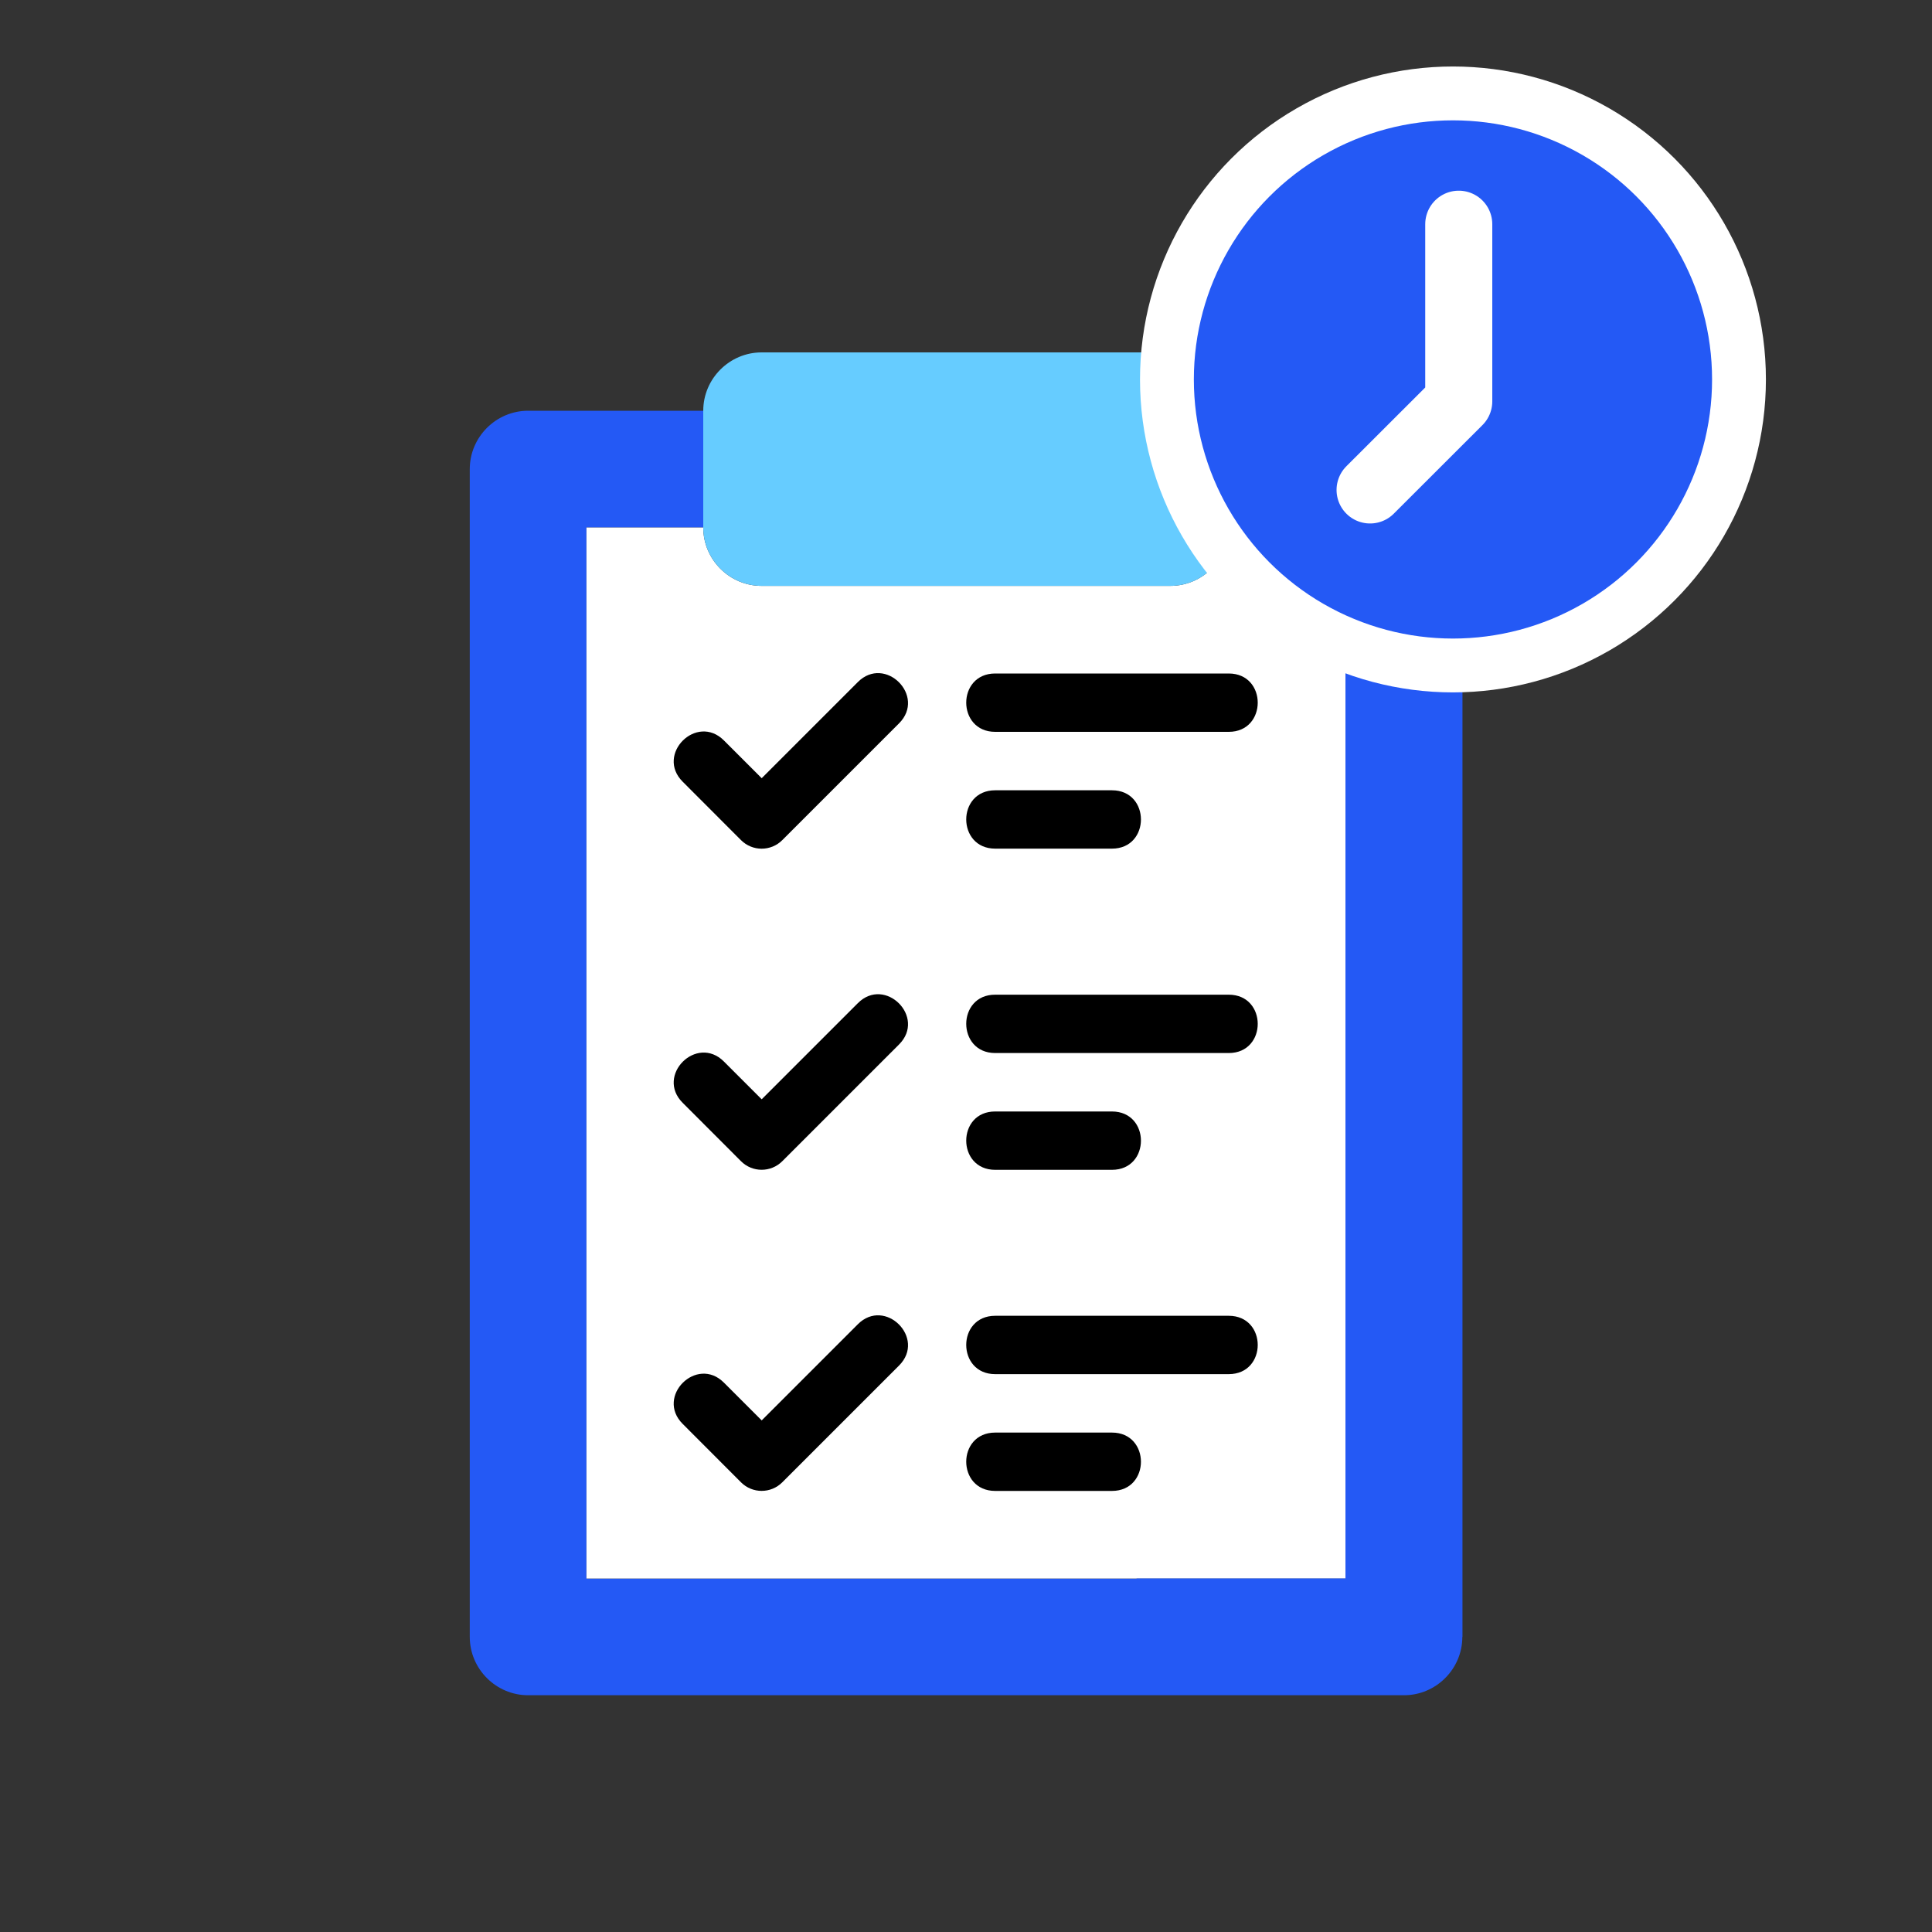
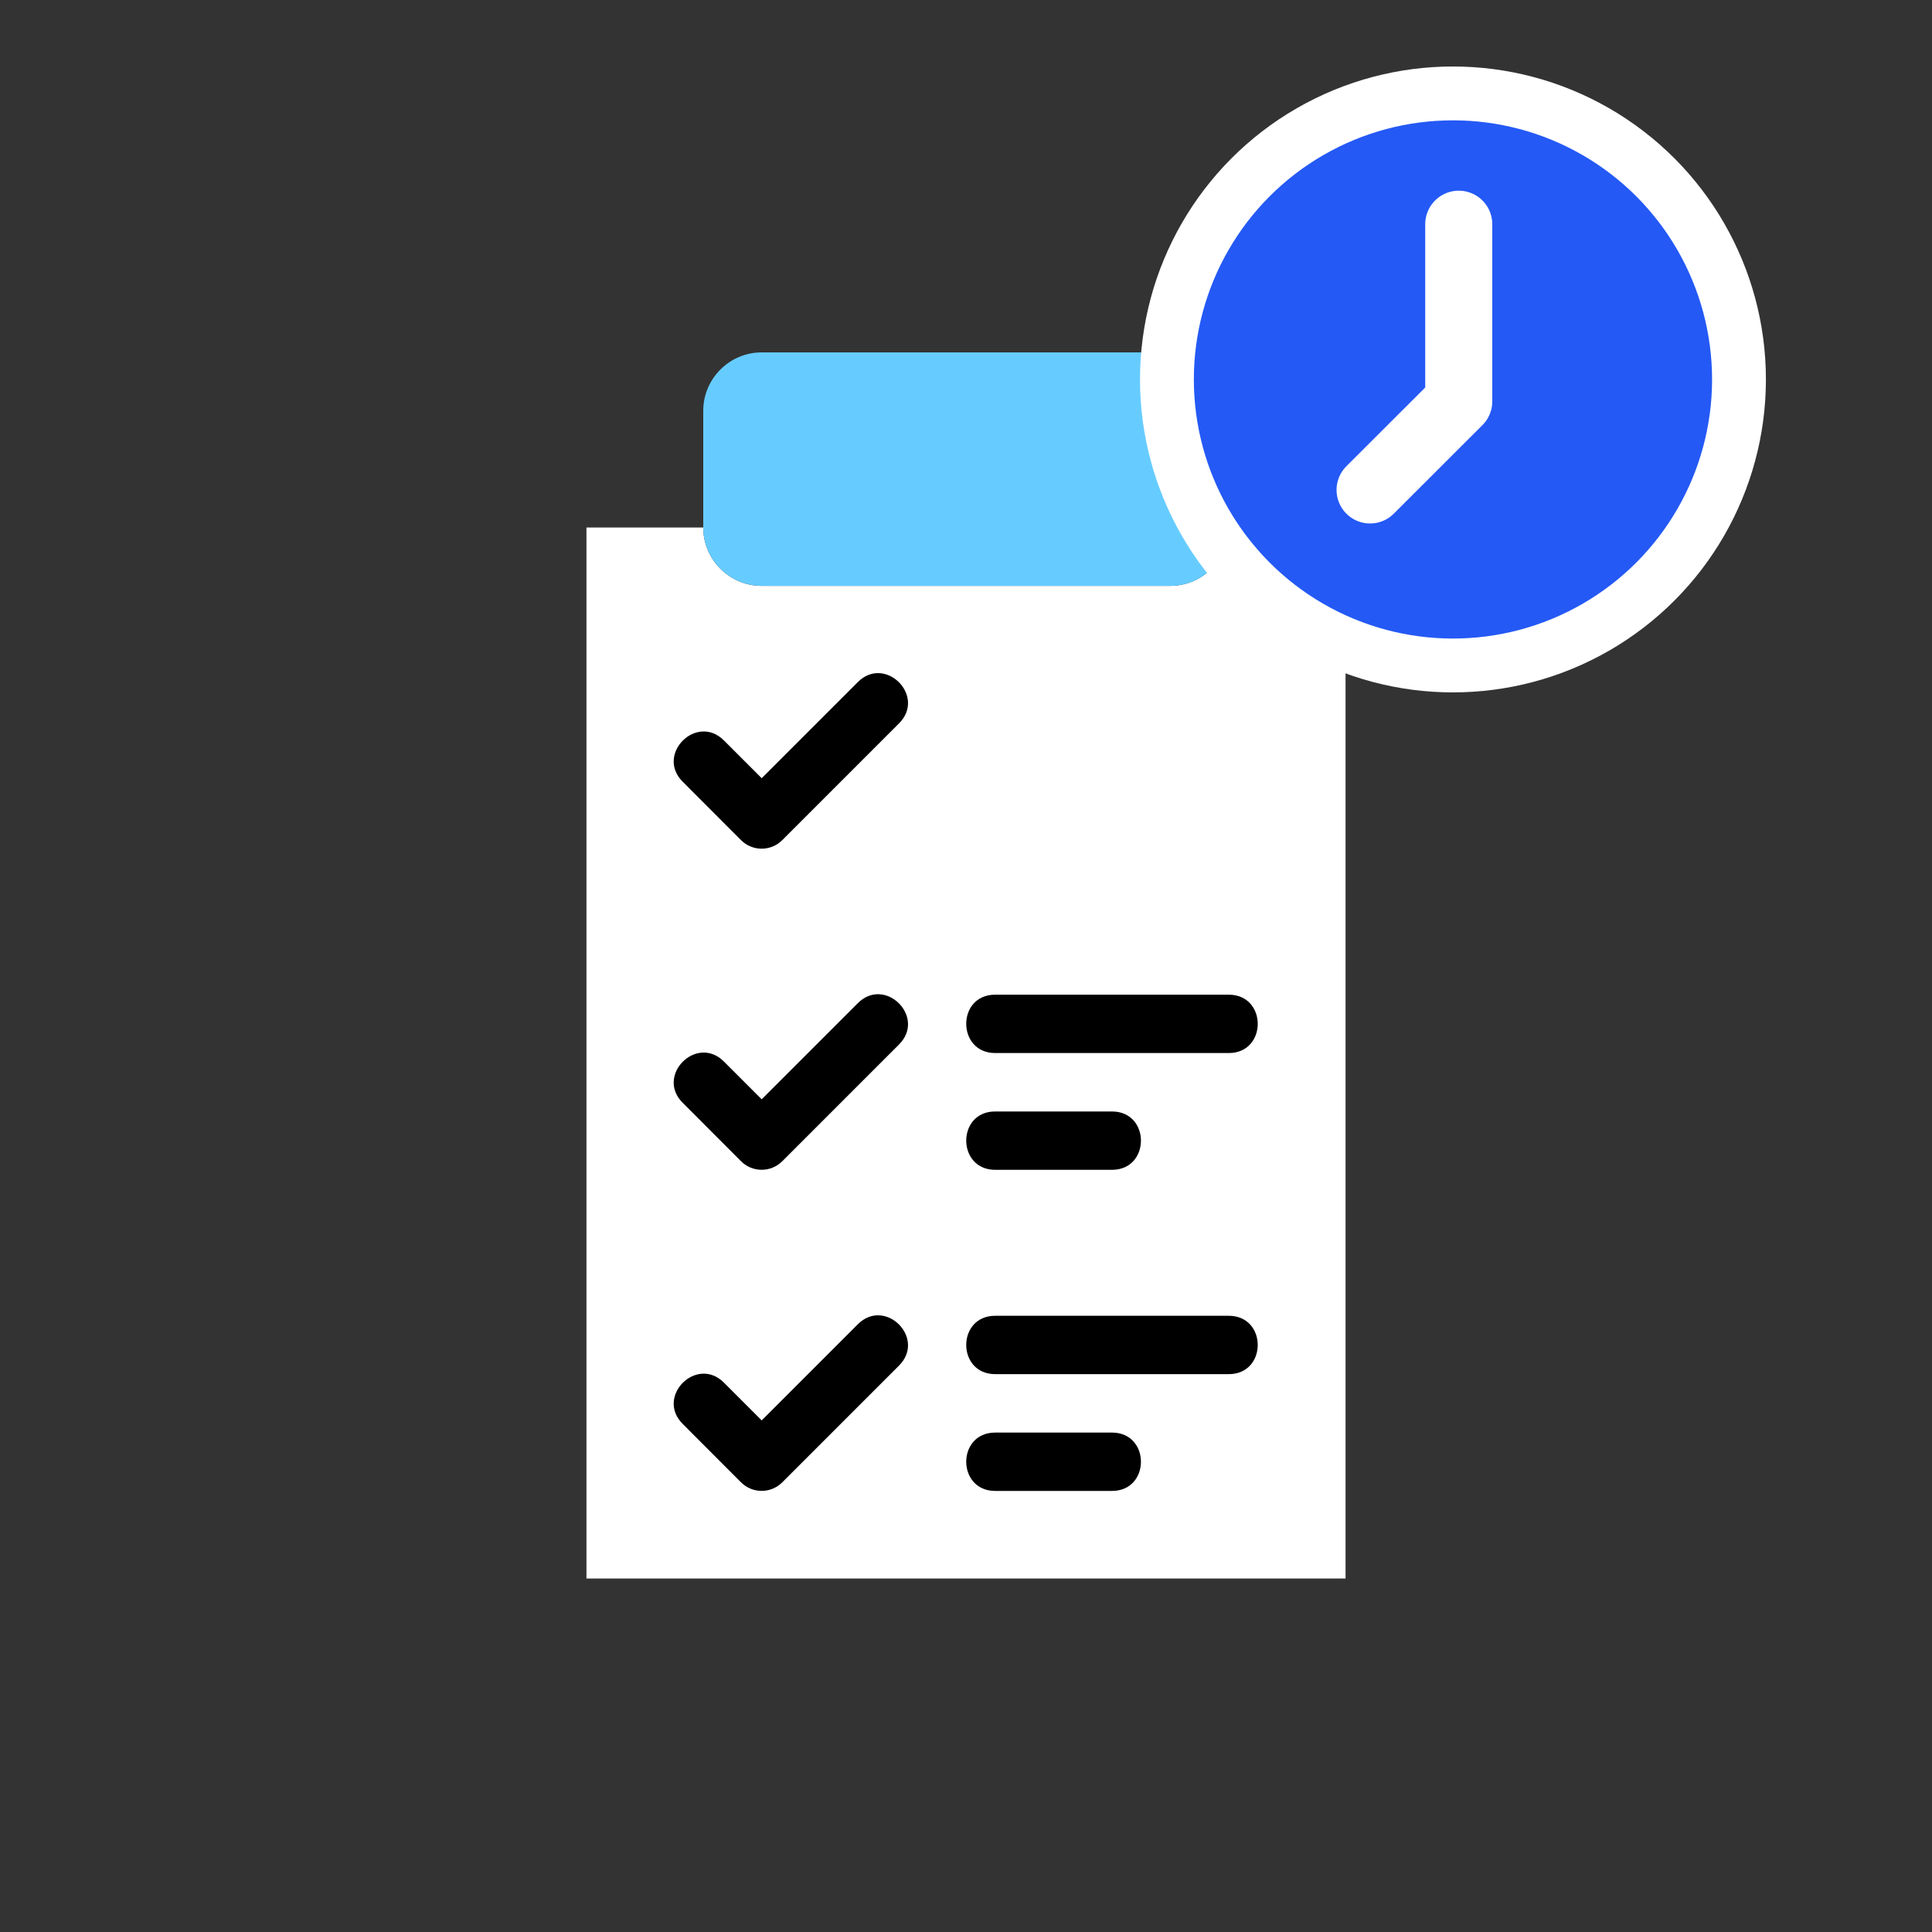
<svg xmlns="http://www.w3.org/2000/svg" version="1.1" id="Ebene_1" x="0px" y="0px" viewBox="0 0 200 200" style="enable-background:new 0 0 200 200;" xml:space="preserve">
  <rect x="0" y="0" width="200" height="200" fill="#333333" stroke="none" />
  <style type="text/css"> .st0{fill:#6699FF;} .st1{fill:#FFFFFF;} .st2{fill:#2459F5;} .st3{fill:#61C7F5;} .st4{fill:#66CCFF;stroke:#FFFFFF;stroke-width:5.574;stroke-linecap:round;stroke-linejoin:round;stroke-miterlimit:10;} .st5{fill:#64C2C8;} .st6{fill:#FFFFFF;stroke:#FFFFFF;stroke-width:2;stroke-miterlimit:10;} .st7{fill:#66CCFF;} .st8{fill:#F2CAC1;} .st9{fill:#FDDDD7;} .st10{fill:#1D1D1B;} .st11{fill:none;} .st12{fill:none;stroke:#000000;stroke-width:5;stroke-miterlimit:10;} .st13{fill:#37EDD2;} .st14{fill:#3366FF;} .st15{fill:#002387;} .st16{fill:#425B72;} .st17{fill:#C6C3D8;} .st18{fill:#EDEBF2;} .st19{opacity:0.87;fill:url(#SVGID_1_);enable-background:new ;} .st20{opacity:0.87;fill:url(#SVGID_00000172403694462823958220000003985633383802466232_);enable-background:new ;} .st21{fill:#FFDE76;} .st22{fill:none;stroke:#221E20;stroke-width:5;stroke-miterlimit:10;} .st23{fill:#221E20;} .st24{fill:none;stroke:#221E20;stroke-width:3.923;stroke-miterlimit:10;} .st25{fill:#F8F9F9;} .st26{fill:none;stroke:#000000;stroke-width:3.626;stroke-linecap:round;stroke-linejoin:round;stroke-miterlimit:10;} .st27{fill:none;stroke:#2459F5;stroke-width:3.626;stroke-linecap:round;stroke-linejoin:round;stroke-miterlimit:10;} .st28{fill:#66CCFF;stroke:#6FABE6;stroke-width:0.549;stroke-miterlimit:10;} .st29{fill:#FFFFFF;stroke:#000000;stroke-width:4.802;stroke-linecap:round;stroke-linejoin:round;stroke-miterlimit:10;} .st30{fill:#2459F5;stroke:#2459F5;stroke-width:1.45;stroke-miterlimit:10;} .st31{fill:#DAD6E4;} .st32{fill:#ECEAF2;} .st33{fill:none;stroke:#66CCFF;stroke-width:6.575;stroke-linecap:round;stroke-miterlimit:10;} .st34{fill:none;stroke:#FFFFFF;stroke-width:6.575;stroke-linecap:round;stroke-linejoin:round;stroke-miterlimit:10;} .st35{fill:#37EDD2;stroke:#FFFFFF;stroke-width:4.802;stroke-linecap:round;stroke-linejoin:round;stroke-miterlimit:10;} .st36{fill:#6699FF;stroke:#A77E6B;stroke-miterlimit:10;} .st37{fill:#9FD7F0;} .st38{fill:#B3DFF6;} .st39{fill:none;stroke:#000000;stroke-width:6.044;stroke-linecap:round;stroke-linejoin:round;stroke-miterlimit:10;} .st40{fill:#2459F5;stroke:#000000;stroke-width:4.802;stroke-linecap:round;stroke-linejoin:round;stroke-miterlimit:10;} .st41{fill:#A77E6B;} .st42{fill:#66CCFF;stroke:#FFFFFF;stroke-width:4.802;stroke-linecap:round;stroke-linejoin:round;stroke-miterlimit:10;} .st43{fill:#DE8661;} .st44{fill:#FFFFFF;stroke:#000000;stroke-width:4.558;stroke-linecap:round;stroke-linejoin:round;stroke-miterlimit:10;} .st45{fill:#2459F5;stroke:#2459F5;stroke-width:2;stroke-miterlimit:10;} .st46{fill:none;stroke:#000000;stroke-width:5.574;stroke-linecap:round;stroke-linejoin:round;stroke-miterlimit:10;} .st47{fill:#99A1B1;stroke:#000000;stroke-miterlimit:10;} .st48{fill:#2459F5;stroke:#000000;stroke-miterlimit:10;} .st49{fill:#FFFFFF;stroke:#000000;stroke-miterlimit:10;} .st50{fill:none;stroke:#000000;stroke-width:4.783;stroke-linejoin:round;stroke-miterlimit:10;} .st51{fill:#FFFFFF;stroke:#000000;stroke-width:4.783;stroke-linejoin:round;stroke-miterlimit:10;} .st52{fill:#66CCFF;stroke:#6699FF;stroke-miterlimit:10;} .st53{fill:none;stroke:#000000;stroke-width:4.783;stroke-linecap:round;stroke-linejoin:round;stroke-miterlimit:10;} .st54{fill:#FFFFFF;stroke:#FFFFFF;stroke-linecap:round;stroke-linejoin:round;stroke-miterlimit:10;} .st55{fill:#2459F5;stroke:#FFFFFF;stroke-width:5.574;stroke-linecap:round;stroke-linejoin:round;stroke-miterlimit:10;} .st56{clip-path:url(#SVGID_00000078732764411003117670000016033162459716939702_);} .st57{fill:#969696;} .st58{fill:#7D7D7D;} .st59{opacity:0.49;fill:#FEFFD4;} .st60{fill:#605D8F;} .st61{fill:#FFD9D9;} .st62{opacity:0.3;} .st63{opacity:0.5;} .st64{fill:#B3B3B3;} .st65{fill:#66CCFF;stroke:#FFFFFF;stroke-width:1.756;stroke-miterlimit:10;} .st66{fill:#66CCFF;stroke:#FFFFFF;stroke-width:1.741;stroke-miterlimit:10;} .st67{fill:#376DF4;} .st68{stroke:#FFFFFF;stroke-width:1.894;stroke-miterlimit:10;} .st69{fill:#FFFFFF;stroke:#FFFFFF;stroke-width:4.37;stroke-miterlimit:10;} .st70{fill:none;stroke:#66CCFF;stroke-width:5.574;stroke-linecap:round;stroke-miterlimit:10;} .st71{fill:none;stroke:#FFFFFF;stroke-width:5.574;stroke-linecap:round;stroke-linejoin:round;stroke-miterlimit:10;} .st72{fill:none;stroke:#2459F5;stroke-width:4.465;stroke-linecap:round;stroke-linejoin:round;stroke-miterlimit:10;} .st73{fill:none;stroke:#000000;stroke-width:5.51;stroke-linejoin:round;stroke-miterlimit:10;} .st74{fill:#37EDD2;stroke:#FFFFFF;stroke-width:4.37;stroke-miterlimit:10;} .st75{fill-rule:evenodd;clip-rule:evenodd;fill:#FDDDD7;} .st76{stroke:#FFFFFF;stroke-width:0.785;stroke-miterlimit:10;} .st77{fill:none;stroke:#FFFFFF;stroke-width:4.297;stroke-linecap:round;stroke-linejoin:round;stroke-miterlimit:10;} .st78{fill:none;stroke:#000000;stroke-width:3;stroke-linecap:round;stroke-miterlimit:10;} .st79{fill:none;stroke:#000000;stroke-miterlimit:10;} .st80{fill:#37EDD2;stroke:#FFFFFF;stroke-width:7.006;stroke-miterlimit:10;} .st81{fill:none;stroke:#FFFFFF;stroke-width:7.272;stroke-miterlimit:10;} .st82{fill:none;stroke:#FFFFFF;stroke-width:6.941;stroke-linecap:round;stroke-linejoin:round;stroke-miterlimit:10;} .st83{fill:#37EDD2;stroke:#FFFFFF;stroke-width:5;stroke-miterlimit:10;} .st84{fill:#1A2A3A;} .st85{fill:#494949;} .st86{fill:#383838;} .st87{fill:#262626;} .st88{fill:#2E6AA5;} .st89{fill:url(#SVGID_00000111180435662668753560000009214150408046931075_);} .st90{fill:#D4A181;} .st91{fill:#CCCCCC;} .st92{fill:#354252;} .st93{fill:#415D6B;} .st94{fill:url(#SVGID_00000158728427560442861700000009435646191227003822_);} .st95{fill:url(#SVGID_00000127743496332740027270000015811691029112288439_);} .st96{fill:#A5A5A5;} .st97{fill:#EDEDED;} .st98{opacity:0.44;fill:#8E8E8E;enable-background:new ;} .st99{opacity:0.57;} .st100{opacity:0.4;} .st101{fill:url(#SVGID_00000176027066229208496960000006295930036547309225_);} .st102{fill:#8E8E8E;} .st103{fill:none;stroke:#000000;stroke-width:3.649;stroke-linecap:round;stroke-miterlimit:10;} .st104{fill:none;stroke:#000000;stroke-width:1.216;stroke-miterlimit:10;} .st105{fill-rule:evenodd;clip-rule:evenodd;fill:#1C476C;} .st106{fill-rule:evenodd;clip-rule:evenodd;fill:#61C7F5;} .st107{fill-rule:evenodd;clip-rule:evenodd;fill:#2459F5;} .st108{fill-rule:evenodd;clip-rule:evenodd;fill:#FFFFFF;} .st109{fill-rule:evenodd;clip-rule:evenodd;fill:#5A5A5A;} .st110{fill-rule:evenodd;clip-rule:evenodd;fill:#D4A181;} .st111{fill:#5F655C;} .st112{fill:#4A4C46;} .st113{fill-rule:evenodd;clip-rule:evenodd;fill:#1C425E;} .st114{fill-rule:evenodd;clip-rule:evenodd;fill:#204F80;} .st115{fill-rule:evenodd;clip-rule:evenodd;fill:#191847;} .st116{fill-rule:evenodd;clip-rule:evenodd;fill:#376DF4;} .st117{fill-rule:evenodd;clip-rule:evenodd;fill:#404040;} .st118{fill-rule:evenodd;clip-rule:evenodd;fill:#343433;} .st119{fill-rule:evenodd;clip-rule:evenodd;fill:#878D82;} .st120{fill-rule:evenodd;clip-rule:evenodd;fill:#737770;} .st121{fill:#66CCFF;stroke:#FFFFFF;stroke-width:1.801;stroke-miterlimit:10;} .st122{fill:#66CCFF;stroke:#FFFFFF;stroke-width:1.786;stroke-miterlimit:10;} .st123{fill:#9FC4FF;} .st124{fill:url(#);} .st125{fill:#0024A5;} .st126{fill:url(#SVGID_00000122717965166110801870000005396855442797644433_);stroke:#ABC5FF;stroke-width:1.026;stroke-miterlimit:10;} .st127{fill:url(#SVGID_00000080164252717575691010000003654241177164897974_);stroke:#ABC5FF;stroke-width:1.026;stroke-miterlimit:10;} .st128{fill:url(#SVGID_00000095336090952331689070000013899796698877325457_);stroke:#ABC5FF;stroke-width:1.026;stroke-miterlimit:10;} .st129{opacity:0.78;fill:#FFFFFF;enable-background:new ;} .st130{opacity:0.87;fill:url(#SVGID_00000003806329567696288400000002638958964940093598_);enable-background:new ;} .st131{opacity:0.69;fill:url(#SVGID_00000021119352433631193370000004372006388094406843_);enable-background:new ;} .st132{opacity:0.69;fill:url(#SVGID_00000080921677793500867680000002483513953711344319_);enable-background:new ;} .st133{opacity:0.87;fill:url(#SVGID_00000026874739869949466830000010756737595150848163_);enable-background:new ;} .st134{opacity:0.69;fill:url(#SVGID_00000068655207117076056290000012006049180128234682_);enable-background:new ;} .st135{fill:#0025DB;} .st136{opacity:0.72;fill:#FFFFFF;enable-background:new ;} .st137{opacity:0.87;fill:url(#SVGID_00000106857554906821681720000017988527168114806695_);enable-background:new ;} .st138{opacity:0.87;fill:url(#SVGID_00000037655131787214886000000007522324745617899709_);enable-background:new ;} .st139{fill:#EFEFF4;} .st140{fill-rule:evenodd;clip-rule:evenodd;fill:#FFDDBA;} .st141{fill-rule:evenodd;clip-rule:evenodd;fill:#1F28CF;} .st142{fill-rule:evenodd;clip-rule:evenodd;fill:#2B44FF;} .st143{fill-rule:evenodd;clip-rule:evenodd;fill:#E4E4E4;} .st144{fill-rule:evenodd;clip-rule:evenodd;fill:#37EDD2;} .st145{fill-rule:evenodd;clip-rule:evenodd;fill:#2026A2;} .st146{fill-rule:evenodd;clip-rule:evenodd;fill:#F2F2F2;} .st147{fill:#37EDD2;stroke:#FFFFFF;stroke-width:2.39;stroke-miterlimit:10;} .st148{fill:none;stroke:#FFFFFF;stroke-width:2.35;stroke-linecap:round;stroke-linejoin:round;stroke-miterlimit:10;} .st149{fill:#37EDD2;stroke:#FFFFFF;stroke-width:2.901;stroke-miterlimit:10;} .st150{fill:#FFFFFF;stroke:#FFFFFF;stroke-width:1.327;stroke-miterlimit:10;} .st151{fill:none;stroke:#FFFFFF;stroke-width:1.71;stroke-linecap:round;stroke-linejoin:round;stroke-miterlimit:10;} .st152{fill:none;stroke:#FFFFFF;stroke-width:3.956;stroke-linecap:round;stroke-linejoin:round;stroke-miterlimit:10;} .st153{fill:none;stroke:#66CCFF;stroke-width:4.646;stroke-linecap:round;stroke-miterlimit:10;} .st154{fill:none;stroke:#FFFFFF;stroke-width:4.646;stroke-linecap:round;stroke-linejoin:round;stroke-miterlimit:10;} .st155{fill:none;stroke:#2459F5;stroke-width:3.721;stroke-linecap:round;stroke-linejoin:round;stroke-miterlimit:10;} .st156{opacity:0.87;fill:url(#SVGID_00000075860289465307436150000014631472787262468995_);enable-background:new ;} .st157{opacity:0.87;fill:url(#SVGID_00000111152802349282355800000009028722109344329108_);enable-background:new ;} .st158{fill:#FFFFFF;stroke:#FFFFFF;stroke-miterlimit:10;} .st159{fill:#BE917C;} .st160{fill:#ECB895;} .st161{fill:#FBDCC6;} .st162{fill:none;stroke:#221E20;stroke-width:5.329;stroke-linecap:round;stroke-linejoin:round;stroke-miterlimit:10;} .st163{fill:#37EDD2;stroke:#FFFFFF;stroke-width:1.287;stroke-miterlimit:10;} .st164{fill:#66CCFF;stroke:#FFFFFF;stroke-width:3.702;stroke-linecap:round;stroke-linejoin:round;stroke-miterlimit:10;} .st165{fill:#66CCFF;stroke:#FFFFFF;stroke-width:5;stroke-linecap:round;stroke-linejoin:round;stroke-miterlimit:10;} .st166{fill:#66CCFF;stroke:#FFFFFF;stroke-width:0.844;stroke-miterlimit:10;} .st167{fill:#66CCFF;stroke:#FFFFFF;stroke-width:0.838;stroke-miterlimit:10;} .st168{fill-rule:evenodd;clip-rule:evenodd;} .st169{fill-rule:evenodd;clip-rule:evenodd;fill:#DDE3E9;} .st170{fill:#FFDDBA;} .st171{fill:#C4C6D0;} .st172{fill:#0F3787;} .st173{fill:#75D1F9;} .st174{fill:#1743AF;} .st175{fill:#31C9AF;} .st176{fill-rule:evenodd;clip-rule:evenodd;fill:#AFB9C5;} .st177{fill-rule:evenodd;clip-rule:evenodd;fill:#C5CFD6;} .st178{fill-rule:evenodd;clip-rule:evenodd;fill-opacity:0.1;} .st179{fill:url(#SVGID_00000003795684291099196670000014464676601353044159_);stroke:#ABC5FF;stroke-width:0.41;stroke-miterlimit:10;} .st180{fill:url(#SVGID_00000140005086695043733730000003318973990093808799_);stroke:#ABC5FF;stroke-width:0.41;stroke-miterlimit:10;} .st181{fill:url(#SVGID_00000129910413245569600050000005037697269849960589_);stroke:#ABC5FF;stroke-width:0.41;stroke-miterlimit:10;} .st182{opacity:0.87;fill:url(#SVGID_00000142892561636317531310000012583968295356063895_);enable-background:new ;} .st183{opacity:0.69;fill:url(#SVGID_00000013185860506975136200000016797819830095256972_);enable-background:new ;} .st184{opacity:0.69;fill:url(#SVGID_00000054242701081928689770000013414217146205945528_);enable-background:new ;} .st185{opacity:0.87;fill:url(#SVGID_00000130637010963263070860000005604508472128971177_);enable-background:new ;} .st186{opacity:0.69;fill:url(#SVGID_00000070114592188339198010000012151045444869297333_);enable-background:new ;} .st187{opacity:0.87;fill:url(#SVGID_00000058585114344816253480000012060219707890955676_);enable-background:new ;} .st188{opacity:0.87;fill:url(#SVGID_00000064354272597052924370000009705333746008011433_);enable-background:new ;} .st189{fill:#37EDD2;stroke:#FFFFFF;stroke-width:0.954;stroke-miterlimit:10;} .st190{fill:none;stroke:#FFFFFF;stroke-width:0.938;stroke-linecap:round;stroke-linejoin:round;stroke-miterlimit:10;} .st191{fill:#37EDD2;stroke:#FFFFFF;stroke-width:1.158;stroke-miterlimit:10;} .st192{fill:#FFFFFF;stroke:#FFFFFF;stroke-width:0.53;stroke-miterlimit:10;} .st193{fill:none;stroke:#FFFFFF;stroke-width:0.683;stroke-linecap:round;stroke-linejoin:round;stroke-miterlimit:10;} .st194{fill:none;stroke:#FFFFFF;stroke-width:1.58;stroke-linecap:round;stroke-linejoin:round;stroke-miterlimit:10;} .st195{fill:#CBCFD1;} .st196{fill:#FFF7F3;} .st197{fill:#B7B7B7;} .st198{fill:#6E6E6E;} .st199{fill:url(#SVGID_00000098202671887264323490000004978767903581380527_);} .st200{fill:url(#SVGID_00000112601642183172493950000008532222309249163916_);} .st201{fill:#E8CA88;} .st202{fill:#F4DFA3;} .st203{fill-rule:evenodd;clip-rule:evenodd;fill:#B28B67;} .st204{fill-rule:evenodd;clip-rule:evenodd;fill:#3E3A39;} .st205{fill-rule:evenodd;clip-rule:evenodd;fill:#766E6C;} .st206{fill-rule:evenodd;clip-rule:evenodd;fill:#FF9B21;} .st207{fill-rule:evenodd;clip-rule:evenodd;fill:#2D374D;} .st208{fill-rule:evenodd;clip-rule:evenodd;fill:#161C26;} .st209{fill-rule:evenodd;clip-rule:evenodd;fill:#0A0C12;} .st210{fill-rule:evenodd;clip-rule:evenodd;fill:#B8C2D6;} .st211{fill:url(#SVGID_00000057131101359384339810000014487795808947693489_);stroke:#ABC5FF;stroke-width:0.583;stroke-miterlimit:10;} .st212{fill:url(#SVGID_00000015331661389631263200000011497332332262800819_);stroke:#ABC5FF;stroke-width:0.583;stroke-miterlimit:10;} .st213{fill:url(#SVGID_00000140701466826625787720000001978878010748304806_);stroke:#ABC5FF;stroke-width:0.583;stroke-miterlimit:10;} .st214{opacity:0.87;fill:url(#SVGID_00000064312591781224975820000005351053093494130819_);enable-background:new ;} .st215{opacity:0.69;fill:url(#SVGID_00000075139314426706209300000005962203519097506223_);enable-background:new ;} .st216{opacity:0.69;fill:url(#SVGID_00000140002086962570426300000017663818158885376140_);enable-background:new ;} .st217{opacity:0.87;fill:url(#SVGID_00000118390171438284825180000016191910797374017955_);enable-background:new ;} .st218{opacity:0.69;fill:url(#SVGID_00000100359583157950136660000006334168159441548931_);enable-background:new ;} .st219{opacity:0.87;fill:url(#SVGID_00000010271882824747206460000009198405306048267180_);enable-background:new ;} .st220{opacity:0.87;fill:url(#SVGID_00000076587977637651640260000008421484204972179378_);enable-background:new ;} .st221{fill:#37EDD2;stroke:#FFFFFF;stroke-width:1.357;stroke-miterlimit:10;} .st222{fill:none;stroke:#FFFFFF;stroke-width:1.334;stroke-linecap:round;stroke-linejoin:round;stroke-miterlimit:10;} .st223{fill:#37EDD2;stroke:#FFFFFF;stroke-width:1.647;stroke-miterlimit:10;} .st224{fill:#FFFFFF;stroke:#FFFFFF;stroke-width:0.754;stroke-miterlimit:10;} .st225{fill:none;stroke:#FFFFFF;stroke-width:0.971;stroke-linecap:round;stroke-linejoin:round;stroke-miterlimit:10;} .st226{fill:none;stroke:#FFFFFF;stroke-width:2.246;stroke-linecap:round;stroke-linejoin:round;stroke-miterlimit:10;} </style>
  <g>
    <g>
-       <path class="st2" d="M151.38,48.56v120.89c0,3.32-2.72,6.04-6.04,6.04H54.67c-3.32,0-6.04-2.72-6.04-6.04V48.56 c0-3.32,2.72-6.04,6.04-6.04H72.8v12.09H60.71v108.8h78.58V54.61H127.2V42.52h18.13C148.66,42.52,151.38,45.24,151.38,48.56z" />
      <path class="st1" d="M139.29,54.61v108.8H60.71V54.61H72.8c0,3.32,2.72,6.04,6.04,6.04h42.31c3.32,0,6.04-2.72,6.04-6.04H139.29z" />
      <path class="st7" d="M127.2,42.52v12.09c0,3.32-2.72,6.04-6.04,6.04H78.84c-3.32,0-6.04-2.72-6.04-6.04V42.52 c0-3.32,2.72-6.04,6.04-6.04h42.31C124.48,36.48,127.2,39.2,127.2,42.52z" />
-       <path class="st2" d="M151.38,48.56v120.89c-11.88,0-23.24-2.15-33.76-6.04h21.67V54.61H127.2V42.52h18.13 C148.66,42.52,151.38,45.24,151.38,48.56z" />
      <g>
        <path d="M76.71,86.97c1.18,1.18,3.09,1.18,4.27,0l12.09-12.09c2.83-2.83-1.45-7.1-4.27-4.27l-9.95,9.95l-3.91-3.91 c-2.83-2.83-7.1,1.45-4.27,4.27L76.71,86.97z" />
        <path d="M76.71,120.21c1.18,1.18,3.09,1.18,4.27,0l12.09-12.09c2.83-2.83-1.45-7.1-4.27-4.27l-9.95,9.95l-3.91-3.91 c-2.83-2.83-7.1,1.45-4.27,4.27L76.71,120.21z" />
        <path d="M76.71,153.45c1.18,1.18,3.09,1.18,4.27,0l12.09-12.09c2.83-2.83-1.45-7.1-4.27-4.27l-9.95,9.95l-3.91-3.91 c-2.83-2.83-7.1,1.45-4.27,4.27L76.71,153.45z" />
-         <path d="M103.02,75.76h24.18c4,0,4-6.04,0-6.04h-24.18C99.02,69.72,99.03,75.76,103.02,75.76z" />
-         <path d="M103.02,87.85h12.09c4,0,4-6.04,0-6.04h-12.09C99.02,81.81,99.03,87.85,103.02,87.85z" />
        <path d="M103.02,109.01h24.18c4,0,4-6.04,0-6.04h-24.18C99.02,102.96,99.03,109.01,103.02,109.01z" />
        <path d="M103.02,121.1h12.09c4,0,4-6.04,0-6.04h-12.09C99.02,115.05,99.03,121.1,103.02,121.1z" />
        <path d="M103.02,142.25h24.18c4,0,4-6.04,0-6.04h-24.18C99.02,136.21,99.03,142.25,103.02,142.25z" />
        <path d="M103.02,154.34h12.09c4,0,4-6.04,0-6.04h-12.09C99.02,148.3,99.03,154.34,103.02,154.34z" />
      </g>
    </g>
  </g>
  <g>
    <g>
      <circle class="st55" cx="150.41" cy="39.28" r="29.61" />
    </g>
  </g>
  <g>
    <g>
      <polyline class="st82" points="141.83,50.72 151.01,41.55 151.01,23.21 " />
    </g>
  </g>
</svg>